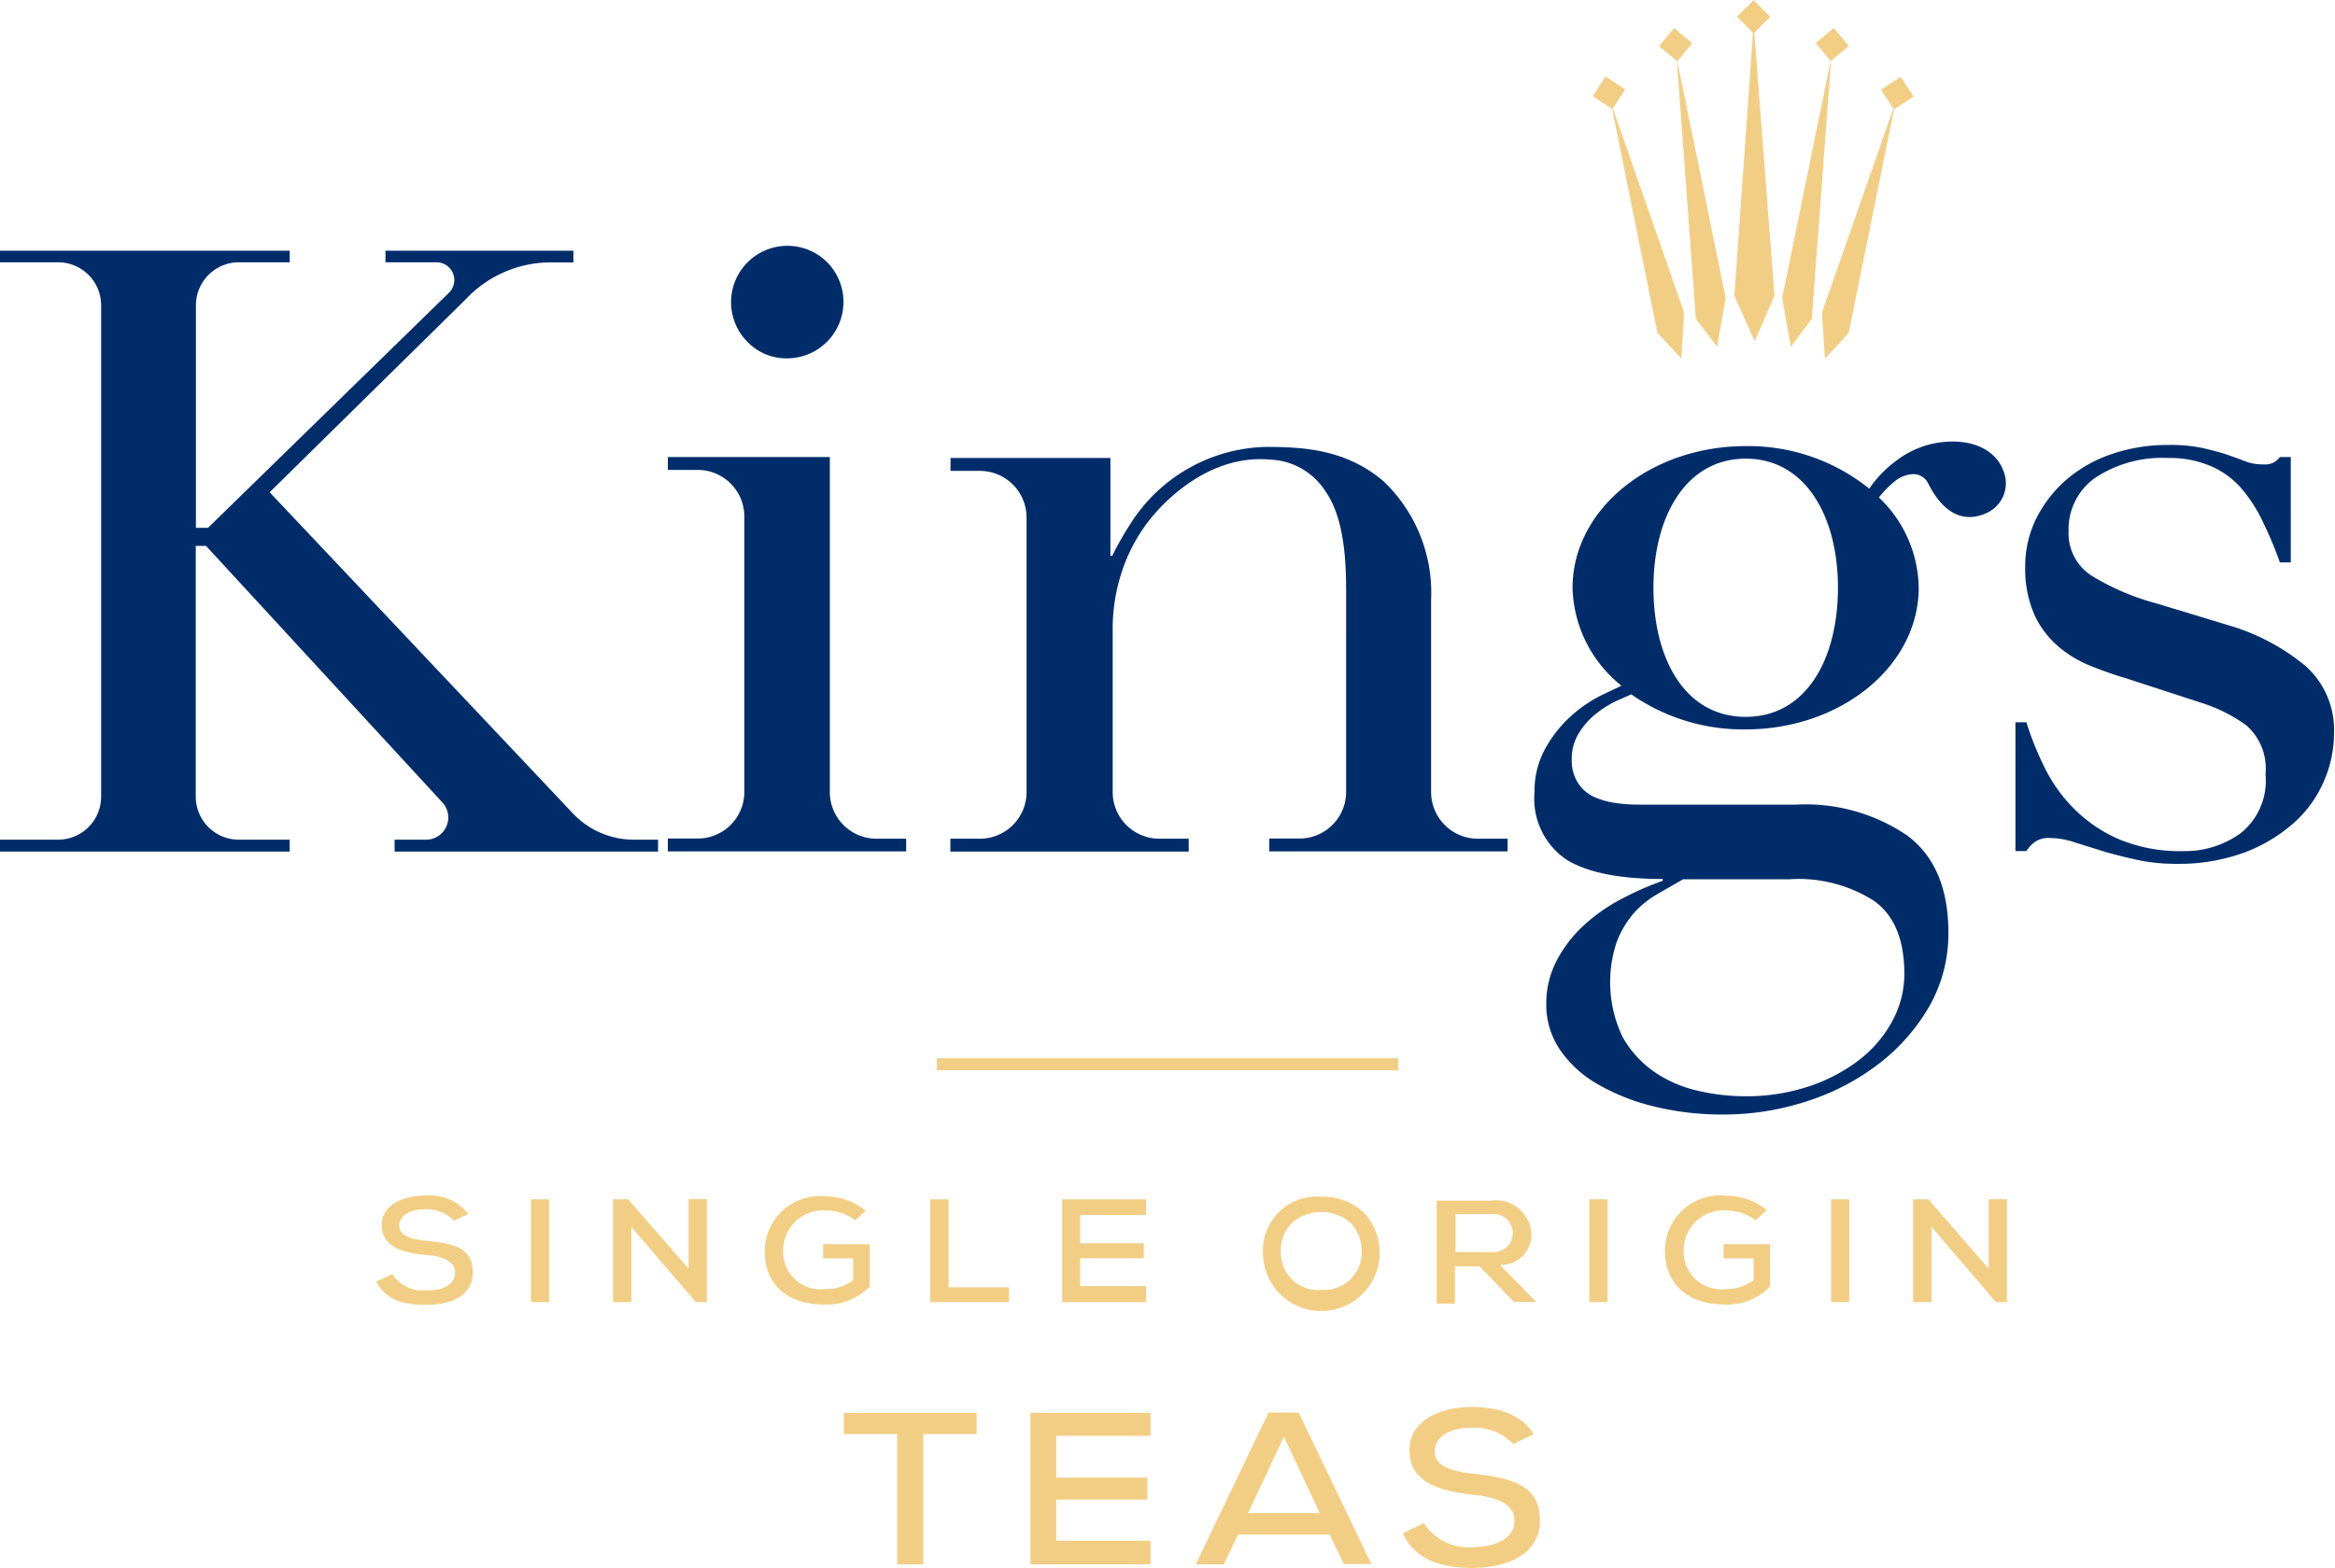
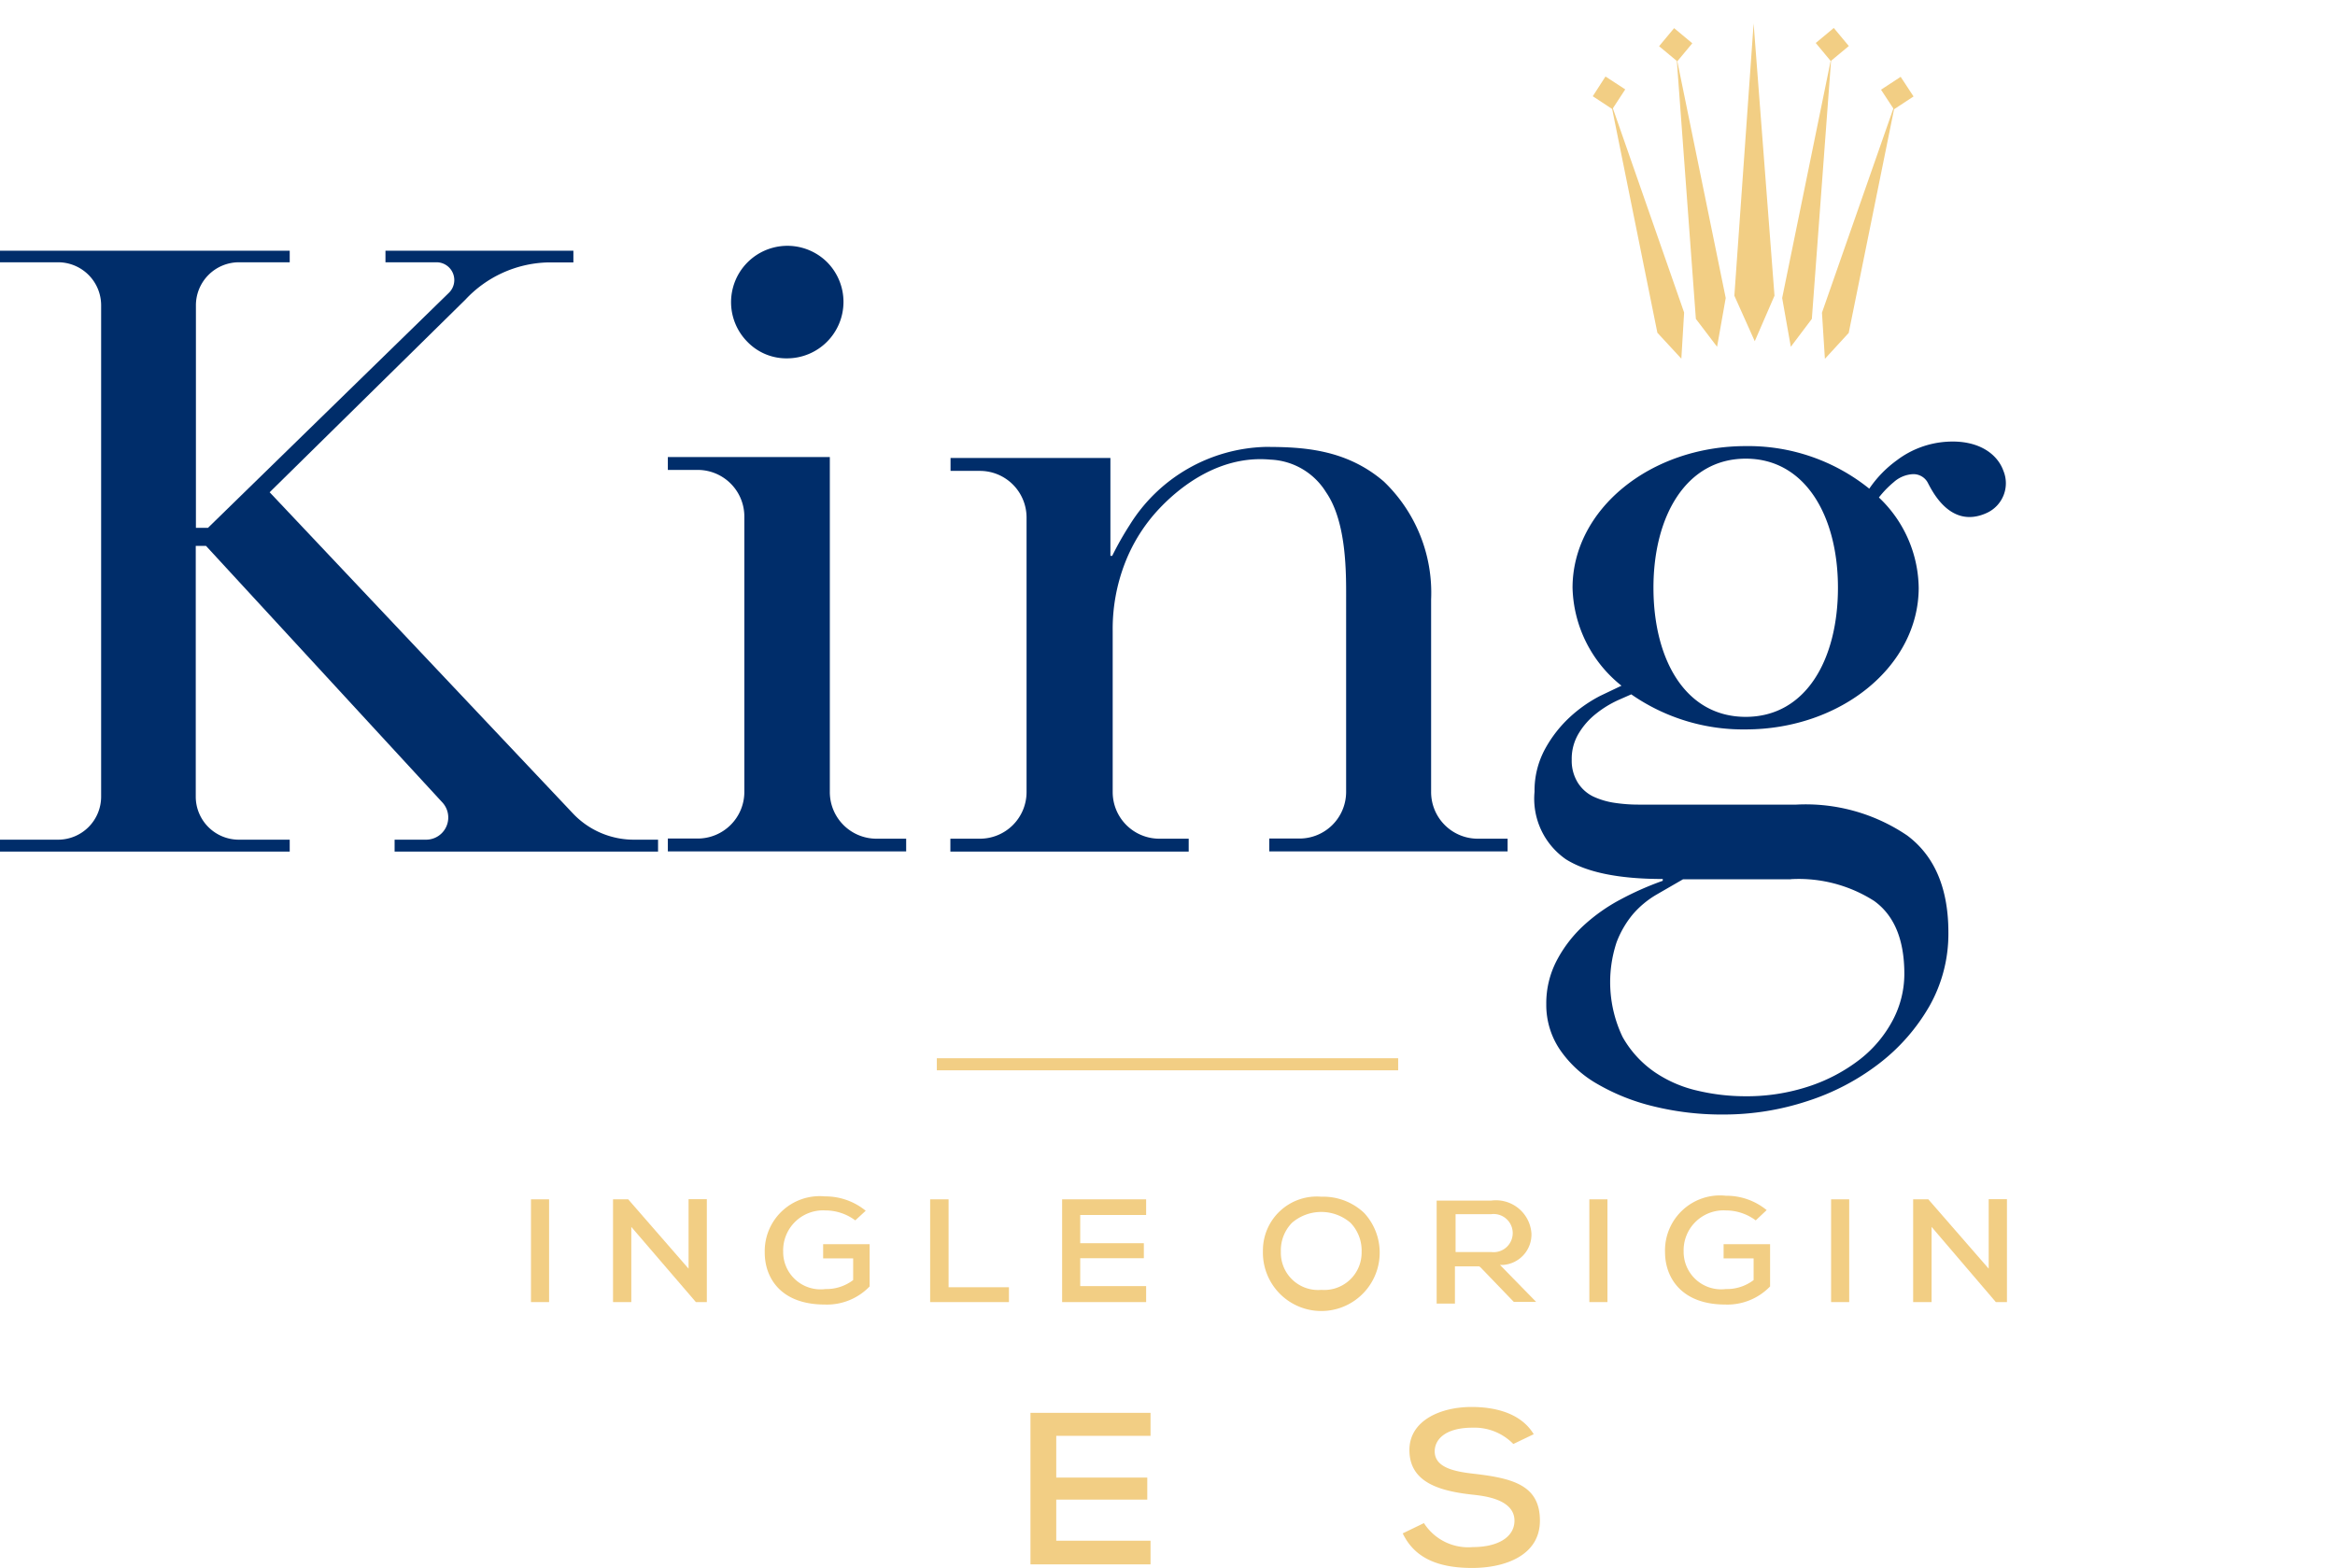
<svg xmlns="http://www.w3.org/2000/svg" id="Layer_1" data-name="Layer 1" viewBox="0 0 143.14 96.16">
  <defs>
    <style>.cls-1,.cls-2{fill:#f2ce84;}.cls-2{fill-rule:evenodd;}.cls-3{fill:#002d6a;}</style>
  </defs>
  <title>Kings branding)</title>
  <rect class="cls-1" x="57.43" y="64.88" width="28.28" height="0.74" />
  <polygon class="cls-1" points="99.63 5.48 98.84 6.69 97.64 5.9 98.42 4.69 99.63 5.48" />
  <polygon class="cls-2" points="98.75 6.29 101.6 20.4 103.07 21.99 103.24 19.16 98.75 6.29" />
  <rect class="cls-1" x="120.51" y="8.9" width="1.44" height="1.44" transform="translate(9.66 64.15) rotate(-33.26)" />
  <polygon class="cls-2" points="116.19 6.3 113.33 20.41 111.87 22 111.69 19.17 116.19 6.3" />
-   <rect class="cls-1" x="111.71" y="4.22" width="1.44" height="1.44" transform="translate(24.35 76.86) rotate(-44.88)" />
  <polygon class="cls-2" points="107.5 1.44 106.32 18.13 107.57 20.92 108.78 18.13 107.5 1.44" />
  <rect class="cls-1" x="106.92" y="5.93" width="1.44" height="1.45" transform="translate(28.75 81.22) rotate(-50.23)" />
  <polygon class="cls-2" points="102.78 3.55 103.96 19.55 105.26 21.26 105.79 18.27 102.78 3.55" />
  <rect class="cls-1" x="116.53" y="5.93" width="1.44" height="1.44" transform="translate(17.96 72.64) rotate(-39.78)" />
  <polygon class="cls-2" points="112.26 3.55 111.07 19.55 109.78 21.26 109.25 18.27 112.26 3.55" />
  <path class="cls-1" d="M95.67,81.6l2.06,2.14h1.37l-2.22-2.27,0.21,0a1.87,1.87,0,0,0,1.72-1.94,2.18,2.18,0,0,0-2.48-2H93v6.31h1.12V81.56h1.48Zm-1.51-3.24h2.18a1.17,1.17,0,1,1,0,2.32H94.16V78.37Z" transform="translate(-4.93 -3.92)" />
  <path class="cls-1" d="M88.56,78.29a3.64,3.64,0,0,0-2.63-1,3.3,3.3,0,0,0-3.58,3.32A3.58,3.58,0,1,0,88.56,78.29ZM85.93,83a2.28,2.28,0,0,1-2.48-2.33,2.42,2.42,0,0,1,.68-1.78,2.75,2.75,0,0,1,3.59,0,2.45,2.45,0,0,1,.68,1.78A2.29,2.29,0,0,1,85.93,83Z" transform="translate(-4.93 -3.92)" />
  <rect class="cls-1" x="112.25" y="73.53" width="1.11" height="6.3" />
  <rect class="cls-1" x="97.43" y="73.53" width="1.11" height="6.3" />
  <path class="cls-1" d="M110.69,83.9a3.63,3.63,0,0,0,2.75-1.11V80.2h-2.85v0.87h1.84V82.4l0,0a2.69,2.69,0,0,1-1.7.55,2.3,2.3,0,0,1-2.59-2.3,2.45,2.45,0,0,1,2.59-2.52,3.08,3.08,0,0,1,1.83.61l0.67-.63a3.89,3.89,0,0,0-2.5-.88A3.37,3.37,0,0,0,107,80.69C107,82.24,108,83.9,110.69,83.9Z" transform="translate(-4.93 -3.92)" />
  <polygon class="cls-1" points="123.03 79.83 123.03 73.52 121.91 73.52 121.91 77.78 118.21 73.53 117.28 73.53 117.28 79.83 118.41 79.83 118.41 75.22 122.35 79.83 123.03 79.83" />
  <rect class="cls-1" x="32.55" y="73.53" width="1.11" height="6.3" />
-   <path class="cls-1" d="M31.12,80c-0.82-.09-1.71-0.24-1.71-0.94,0-.47.42-1,1.61-1a2.34,2.34,0,0,1,1.74.7l0.88-.41A3,3,0,0,0,31,77.22c-1.33,0-2.67.57-2.67,1.79,0,1.38,1.31,1.71,2.73,1.86,0.43,0,1.77.17,1.77,1.08,0,0.68-.66,1.09-1.77,1.09a2.25,2.25,0,0,1-2.08-1L28,82.48c0.48,1,1.44,1.44,3,1.44s2.91-.52,2.91-2S32.8,80.17,31.12,80Z" transform="translate(-4.93 -3.92)" />
  <polygon class="cls-1" points="43.33 79.83 43.33 73.52 42.21 73.52 42.21 77.78 38.51 73.53 37.58 73.53 37.58 79.83 38.7 79.83 38.7 75.22 42.66 79.83 43.33 79.83" />
  <path class="cls-1" d="M55.49,83.9a3.62,3.62,0,0,0,2.75-1.11V80.2H55.39v0.87h1.84V82.4l0,0a2.7,2.7,0,0,1-1.7.55,2.29,2.29,0,0,1-2.59-2.3,2.45,2.45,0,0,1,2.59-2.52,3.07,3.07,0,0,1,1.83.61L58,78.15a3.9,3.9,0,0,0-2.5-.88,3.37,3.37,0,0,0-3.69,3.42C51.8,82.24,52.77,83.9,55.49,83.9Z" transform="translate(-4.93 -3.92)" />
  <polygon class="cls-1" points="70.26 74.49 70.26 73.53 65.11 73.53 65.11 79.83 70.26 79.83 70.26 78.85 66.22 78.85 66.22 77.14 70.12 77.14 70.12 76.22 66.22 76.22 66.22 74.49 70.26 74.49" />
  <polygon class="cls-1" points="57.02 73.53 57.02 79.83 61.85 79.83 61.85 78.92 58.15 78.92 58.15 73.53 57.02 73.53" />
-   <path class="cls-1" d="M82.69,90.54l-4.46,9.29h1.72L80.83,98h5.61l0.87,1.81H89l-4.46-9.29h-1.9Zm-1.24,6.12L83.64,92l2.19,4.69H81.45Z" transform="translate(-4.93 -3.92)" />
  <path class="cls-1" d="M95.33,94.28c-1.18-.13-2.45-0.36-2.45-1.38,0-.7.61-1.45,2.32-1.45a3.33,3.33,0,0,1,2.5,1l1.25-.6c-0.83-1.37-2.52-1.67-3.81-1.67-1.9,0-3.81.83-3.81,2.64,0,2,1.87,2.52,3.9,2.74,0.63,0.07,2.54.26,2.54,1.59,0,1-1,1.62-2.55,1.62a3.22,3.22,0,0,1-3-1.47l-1.3.63c0.69,1.44,2.05,2.12,4.26,2.12,2,0,4.15-.76,4.15-2.9S97.73,94.56,95.33,94.28Z" transform="translate(-4.93 -3.92)" />
-   <polygon class="cls-1" points="59.87 86.62 51.73 86.62 51.73 87.92 55 87.92 55 95.91 56.6 95.91 56.6 87.92 59.87 87.92 59.87 86.62" />
  <polygon class="cls-1" points="70.53 88.03 70.53 86.62 63.17 86.62 63.17 95.91 70.53 95.91 70.53 94.46 64.75 94.46 64.75 91.94 70.33 91.94 70.33 90.59 64.75 90.59 64.75 88.03 70.53 88.03" />
  <path class="cls-3" d="M53.2,25.89A3.46,3.46,0,0,0,55.64,20a3.45,3.45,0,0,0-4.88,4.89A3.32,3.32,0,0,0,53.2,25.89Z" transform="translate(-4.93 -3.92)" />
  <path class="cls-3" d="M55.8,52.47V31.94H45.87v0.79H47.7a2.86,2.86,0,0,1,2.86,2.86V52.47a2.86,2.86,0,0,1-2.86,2.86H45.87v0.79H60.48V55.34H58.66A2.86,2.86,0,0,1,55.8,52.47Z" transform="translate(-4.93 -3.92)" />
  <path class="cls-3" d="M92.66,52.47V40.67a9.44,9.44,0,0,0-2.9-7.23c-2.33-2-5-2.12-7.27-2.12a10.11,10.11,0,0,0-8.31,4.79A19.21,19.21,0,0,0,73.11,38H73v-6h-9.8v0.79H65a2.86,2.86,0,0,1,2.86,2.86V52.47A2.86,2.86,0,0,1,65,55.34H63.19v0.79H77.8V55.34H76a2.86,2.86,0,0,1-2.86-2.86V42.59a11.18,11.18,0,0,1,.76-4.17A10.26,10.26,0,0,1,76,35.1c0.89-.94,3.41-3.32,6.82-3a4.21,4.21,0,0,1,3.4,2c1.29,1.86,1.23,5.11,1.23,6.58V52.47a2.86,2.86,0,0,1-2.86,2.86H82.74v0.79H97.35V55.34H95.52A2.86,2.86,0,0,1,92.66,52.47Z" transform="translate(-4.93 -3.92)" />
-   <path class="cls-3" d="M146.25,44.74a13.17,13.17,0,0,0-4.69-2.48l-4.45-1.35a14.91,14.91,0,0,1-4-1.72,3.09,3.09,0,0,1-1.37-2.73,3.85,3.85,0,0,1,1.62-3.24A7.43,7.43,0,0,1,137.84,32a6.4,6.4,0,0,1,2.65.51,5.23,5.23,0,0,1,1.89,1.41A9.32,9.32,0,0,1,143.69,36a22.92,22.92,0,0,1,1,2.4h0.67V31.94h-0.67a1.09,1.09,0,0,1-1,.45,3.07,3.07,0,0,1-1.16-.2c-0.32-.13-0.69-0.26-1.09-0.4s-0.89-.26-1.43-0.39a9.62,9.62,0,0,0-2.16-.2,10.53,10.53,0,0,0-3.5.57,8.33,8.33,0,0,0-2.77,1.58,7.74,7.74,0,0,0-1.83,2.37,6.54,6.54,0,0,0-.67,2.93,7,7,0,0,0,.58,3,5.77,5.77,0,0,0,1.49,1.94,7.16,7.16,0,0,0,2,1.18c0.71,0.28,1.37.52,2,.7L139.85,47a9.62,9.62,0,0,1,2.77,1.38,3.51,3.51,0,0,1,1.19,3A4.12,4.12,0,0,1,142.29,55a5.8,5.8,0,0,1-3.47,1.1,9.72,9.72,0,0,1-4-.73,8.87,8.87,0,0,1-2.77-1.89,9.49,9.49,0,0,1-1.8-2.54,19.29,19.29,0,0,1-1.1-2.74h-0.67v7.9h0.67a2.3,2.3,0,0,1,.49-0.54,1.5,1.5,0,0,1,1-.26,4.79,4.79,0,0,1,1.46.26l1.73,0.54c0.63,0.19,1.32.36,2.07,0.53a11.36,11.36,0,0,0,2.47.25,11.64,11.64,0,0,0,4.11-.68,9.7,9.7,0,0,0,3-1.77,7.23,7.23,0,0,0,1.89-2.57,7.38,7.38,0,0,0,.64-3A5.24,5.24,0,0,0,146.25,44.74Z" transform="translate(-4.93 -3.92)" />
  <path class="cls-3" d="M40.06,53.8L21.46,34.1l12-11.81a7.16,7.16,0,0,1,5-2.28h1.62V19.29H28.56V20h3.12a1.09,1.09,0,0,1,.76,1.88L17.68,36.28H16.94V22.65A2.64,2.64,0,0,1,19.57,20h3.12V19.29H4.93V20H8.49a2.64,2.64,0,0,1,2.64,2.64V52.77A2.64,2.64,0,0,1,8.49,55.4H4.93v0.73H22.69V55.4H19.57a2.64,2.64,0,0,1-2.64-2.64V37.39h0.63L32.06,53.13a1.36,1.36,0,0,1-1,2.27H29.12v0.73H45.27V55.4H43.79A5.13,5.13,0,0,1,40.06,53.8Z" transform="translate(-4.93 -3.92)" />
  <path class="cls-3" d="M124.31,31a5.65,5.65,0,0,0-3.1,1.14,7,7,0,0,0-1.69,1.74,11.83,11.83,0,0,0-7.57-2.61c-5.86,0-10.62,3.89-10.62,8.69a7.92,7.92,0,0,0,3,6l-1.3.62a8.44,8.44,0,0,0-1.89,1.33,7.64,7.64,0,0,0-1.49,1.92A5.34,5.34,0,0,0,99,52.46a4.52,4.52,0,0,0,1.92,4.14q1.92,1.21,5.94,1.21v0.11a18.68,18.68,0,0,0-2.56,1.13A10.86,10.86,0,0,0,102,60.67a7.94,7.94,0,0,0-1.64,2.14,5.65,5.65,0,0,0-.64,2.68,4.89,4.89,0,0,0,.82,2.76,6.93,6.93,0,0,0,2.28,2.11,12.84,12.84,0,0,0,3.44,1.38,17.52,17.52,0,0,0,4.35.51,16.38,16.38,0,0,0,5.11-.82,14.44,14.44,0,0,0,4.41-2.31,11.92,11.92,0,0,0,3.08-3.52,9,9,0,0,0,1.16-4.51c0-2.7-.84-4.69-2.53-5.95a11.08,11.08,0,0,0-6.79-1.89h-9.62a9.94,9.94,0,0,1-1.53-.11,4.73,4.73,0,0,1-1.31-.39,2.31,2.31,0,0,1-.94-0.85,2.55,2.55,0,0,1-.37-1.41,3,3,0,0,1,.43-1.61,4.44,4.44,0,0,1,1.07-1.21,6.43,6.43,0,0,1,1.4-.85l0.75-.33a12,12,0,0,0,7,2.15c5.86,0,10.62-3.89,10.62-8.69a7.76,7.76,0,0,0-2.44-5.53,6.06,6.06,0,0,1,.91-0.94,1.91,1.91,0,0,1,1.18-.49,1,1,0,0,1,.87.46c0.19,0.31,1.32,3,3.67,1.91a2,2,0,0,0,1-2.58C127.37,31.75,126.22,30.89,124.31,31Zm-9.58,26.82a8.59,8.59,0,0,1,5.08,1.33q1.86,1.33,1.86,4.48a6.08,6.08,0,0,1-.7,2.82,7.47,7.47,0,0,1-2,2.4,10.37,10.37,0,0,1-3.11,1.66,12.14,12.14,0,0,1-4,.62,12.73,12.73,0,0,1-2.86-.34,7.67,7.67,0,0,1-2.65-1.15,6.47,6.47,0,0,1-1.95-2.14,7.79,7.79,0,0,1-.37-5.81,6,6,0,0,1,1-1.72,5.72,5.72,0,0,1,1.46-1.21l1.61-.93h6.58Zm-2.78-9.95c-3.72,0-5.66-3.54-5.66-7.92s2-7.91,5.66-7.91,5.65,3.54,5.65,7.91S115.66,47.87,111.94,47.87Z" transform="translate(-4.93 -3.92)" />
</svg>